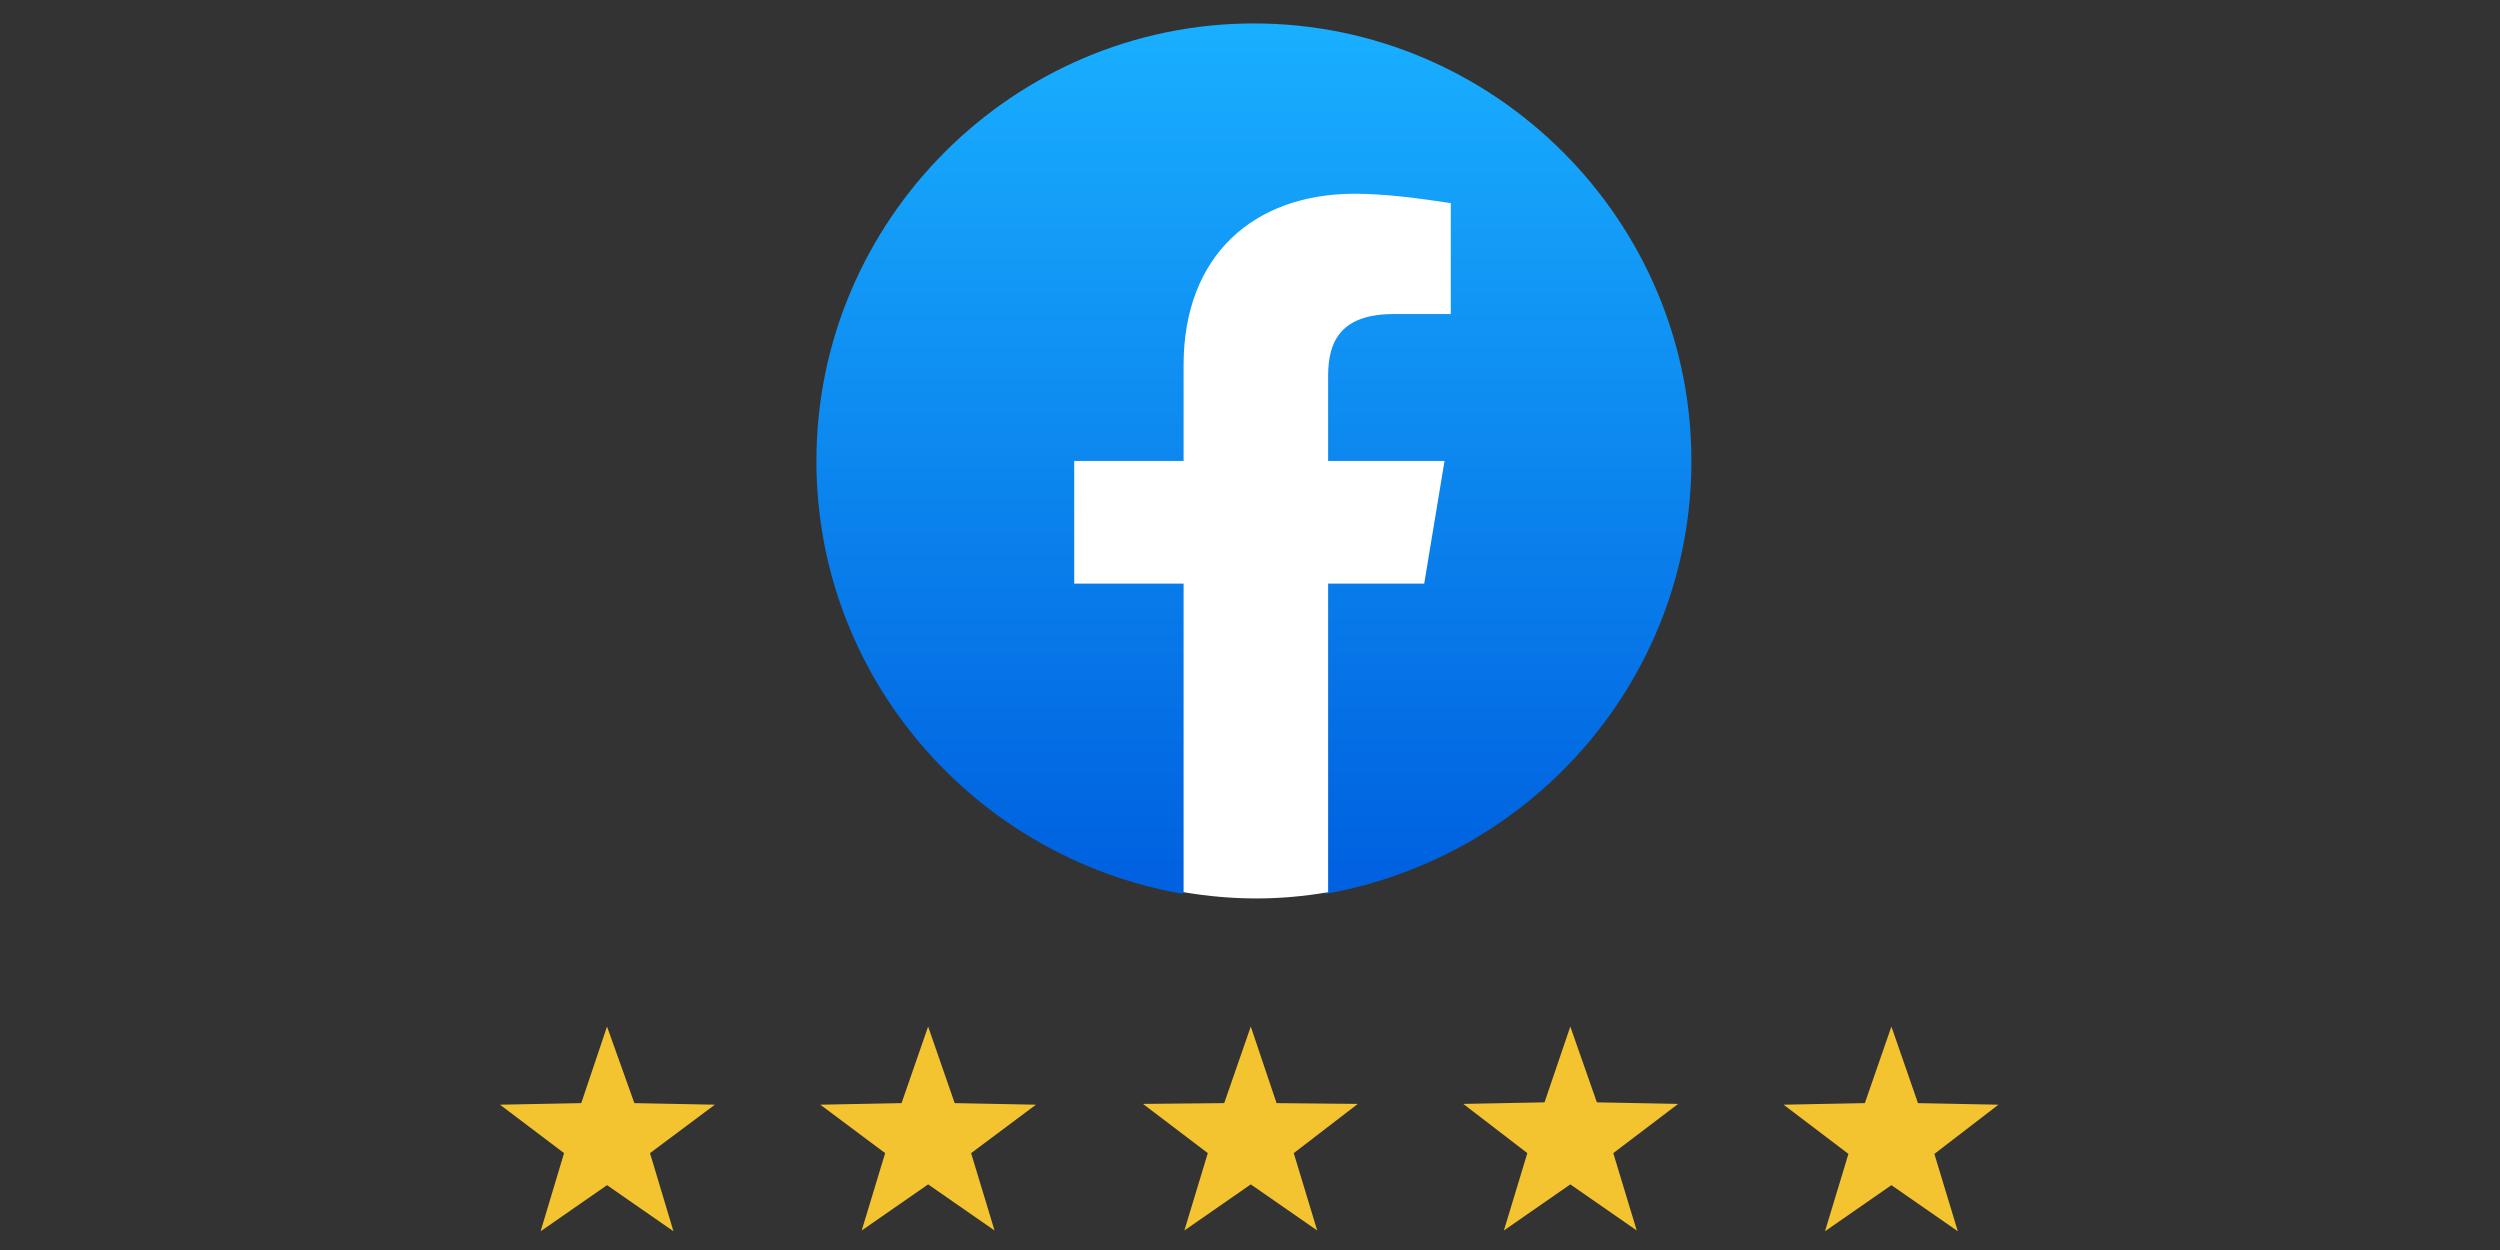
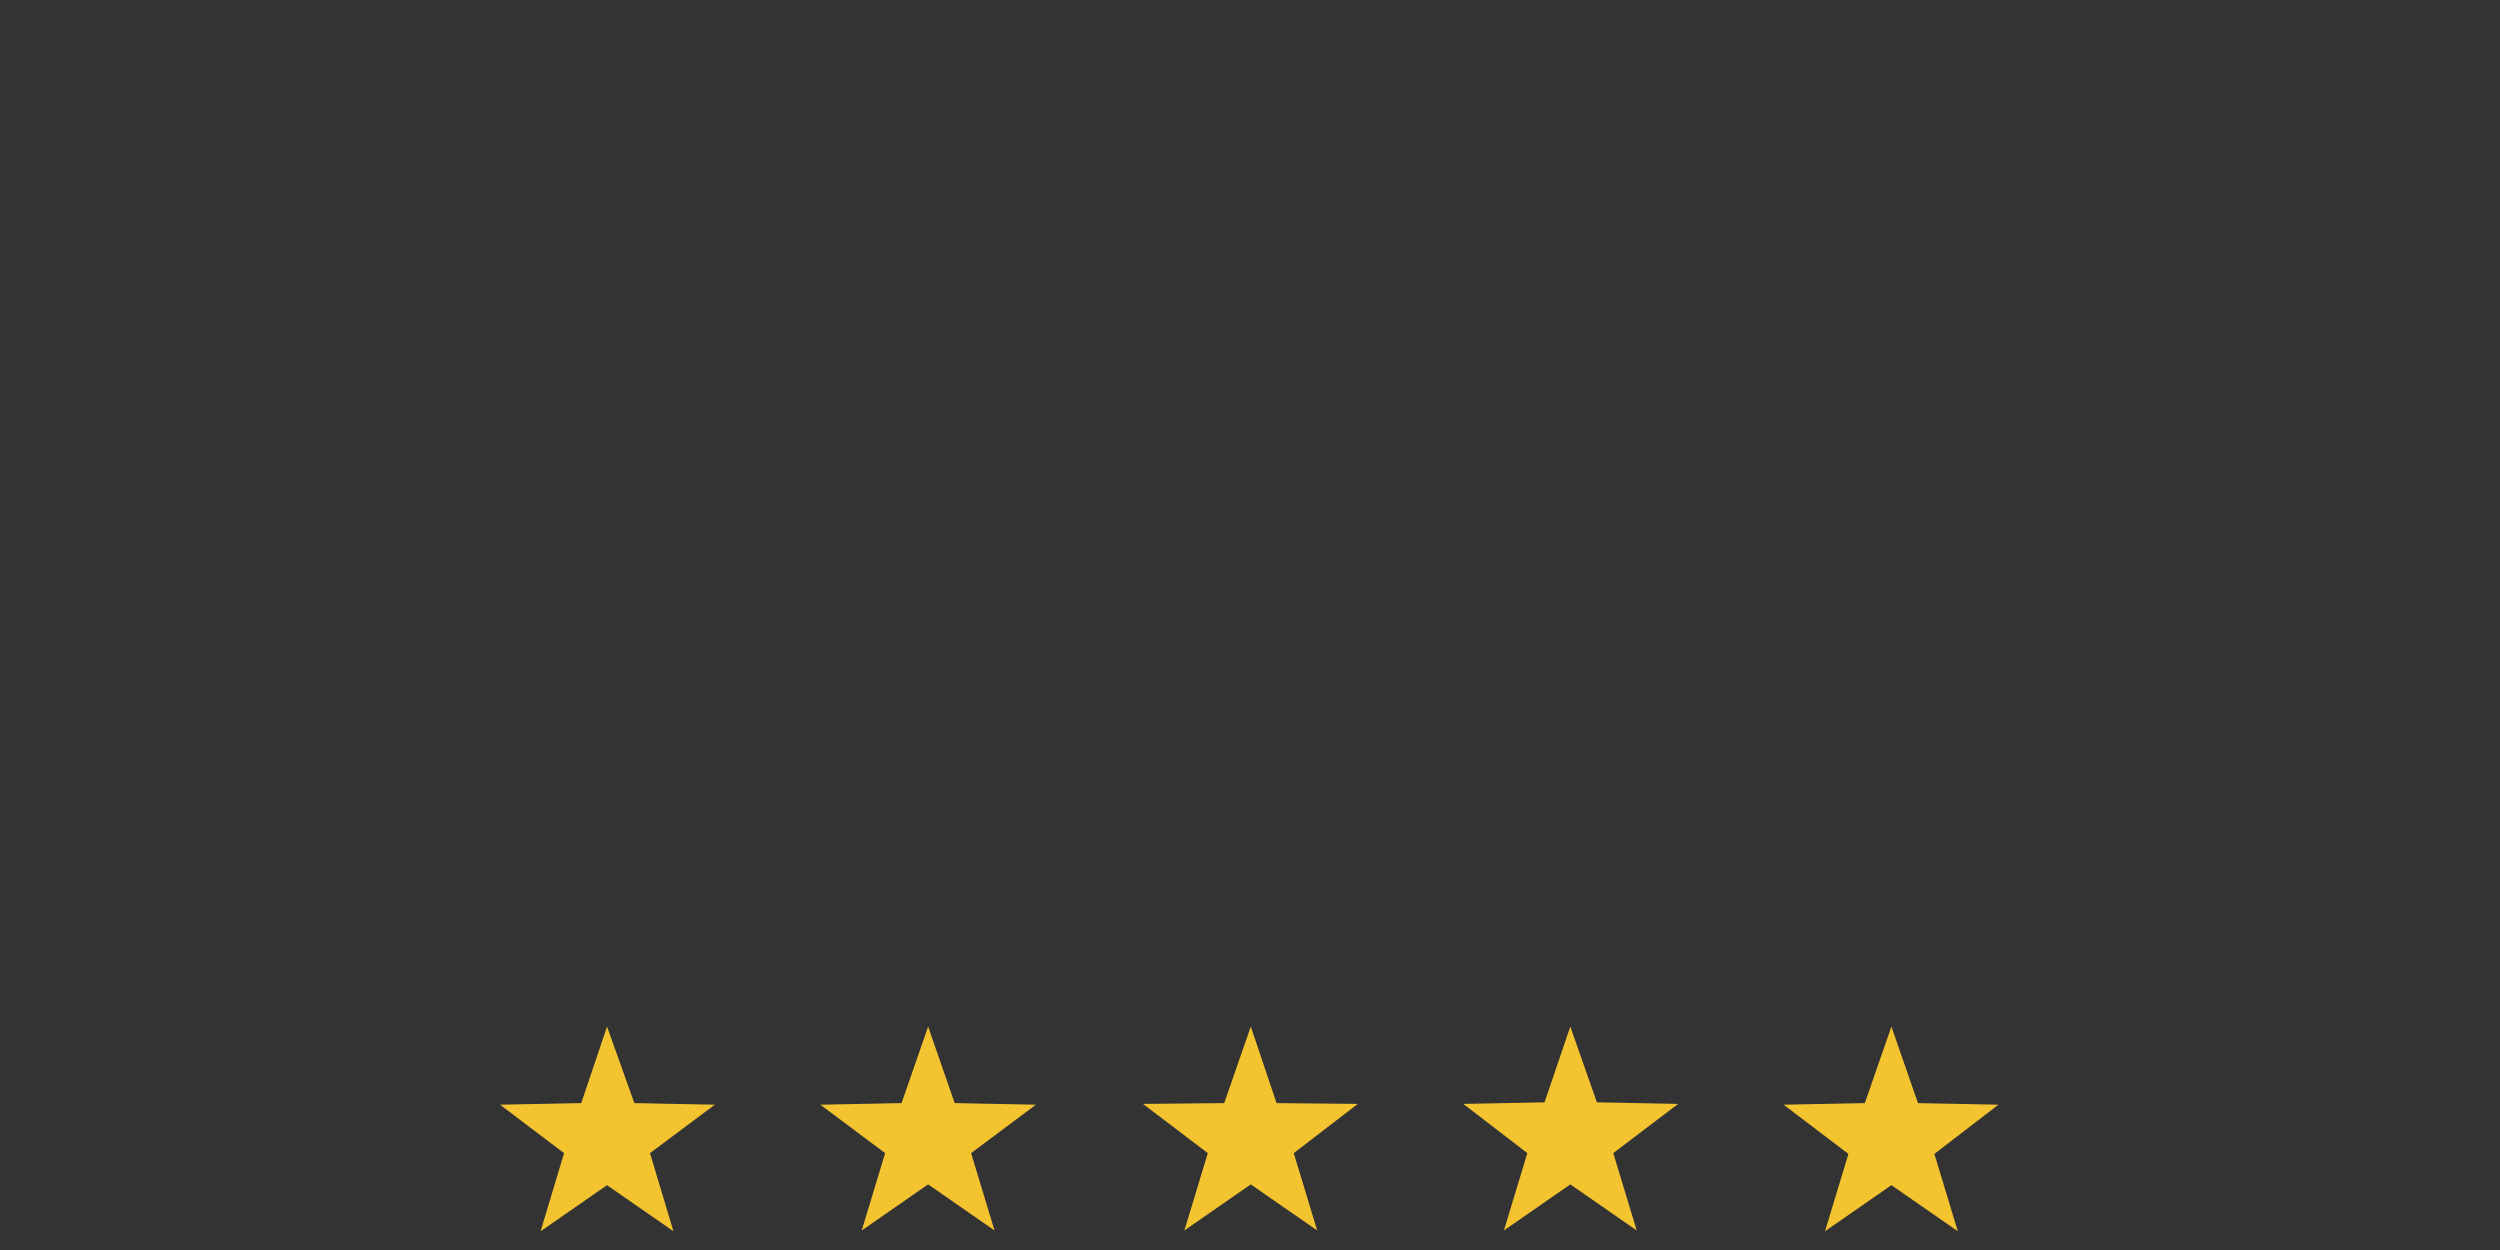
<svg xmlns="http://www.w3.org/2000/svg" viewBox="0 0 320 160" width="320" height="160">
  <rect x="0" y="0" width="320" height="160" fill="#333333" stroke="none" />
  <defs>
    <linearGradient id="P" gradientUnits="userSpaceOnUse" />
    <linearGradient id="g1" x2="1" href="#P" gradientTransform="matrix(0,-108.126,108.692,0,160.503,111.105)">
      <stop stop-color="#0062e0" />
      <stop offset="1" stop-color="#19afff" />
    </linearGradient>
  </defs>
  <style>.a{fill:#f4c430}.b{fill:url(#g1)}.c{fill:#fff}</style>
  <path fill-rule="evenodd" class="a" d="m77.7 131.4l3.5 9.8 10.3 0.2-8.3 6.2 3 10-8.5-5.9-8.5 5.9 3-10-8.2-6.2 10.4-0.2zm41.1 0l3.4 9.8 10.4 0.2-8.3 6.2 3 9.9-8.5-5.9-8.5 5.9 3-9.9-8.3-6.2 10.4-0.2zm41.3 0l3.3 9.8 10.4 0.1-8.2 6.3 3 9.9-8.5-5.9-8.5 5.9 3-9.9-8.3-6.3 10.4-0.1zm40.9 0l3.4 9.7 10.4 0.2-8.3 6.3 3 9.9-8.5-5.9-8.5 5.9 3-9.9-8.2-6.3 10.4-0.2zm41.1 0l3.4 9.8 10.3 0.2-8.2 6.3 3 9.9-8.5-5.9-8.5 5.9 3-9.9-8.3-6.3 10.4-0.2z" />
-   <path class="b" d="m151.3 114.4c-26.6-4.7-46.8-27.7-46.8-55.4 0-30.8 25.2-56 56-56 30.8 0 56 25.2 56 56 0 27.7-20.2 50.7-46.8 55.4l-3-2.5h-12.4z" />
-   <path class="c" d="m182.3 74.7l2.6-15.7h-14.9v-10.9c0-4.5 1.7-7.9 8.4-7.9h7.3v-14.2c-3.9-0.6-8.4-1.2-12.3-1.2-12.9 0-21.9 7.9-21.9 21.9v12.3h-14v15.7h14v39.5q4.7 0.8 9.3 0.8 4.6 0 9.2-0.8v-39.5z" />
</svg>